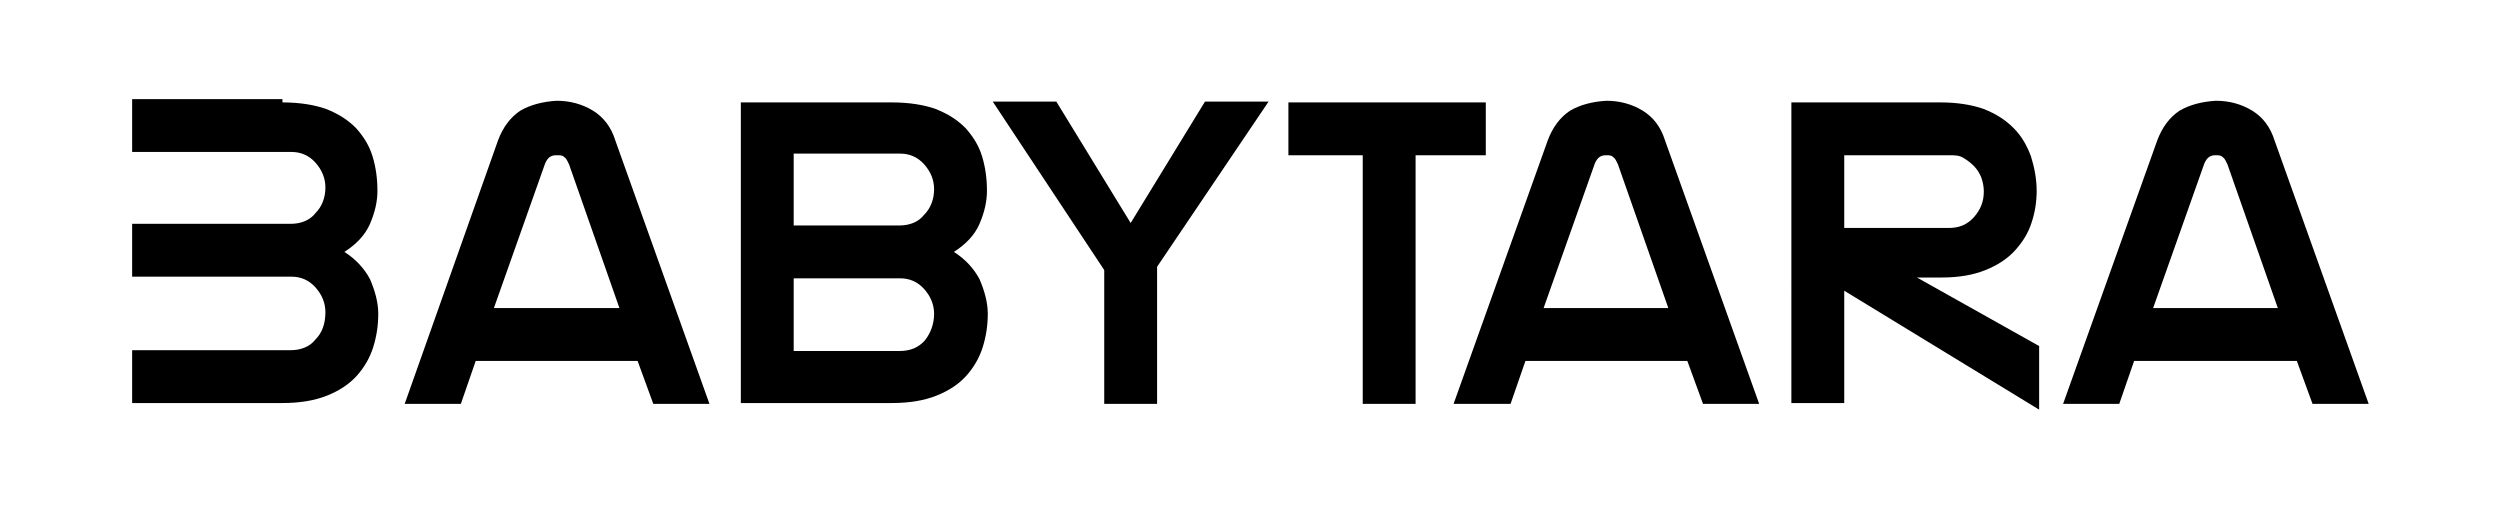
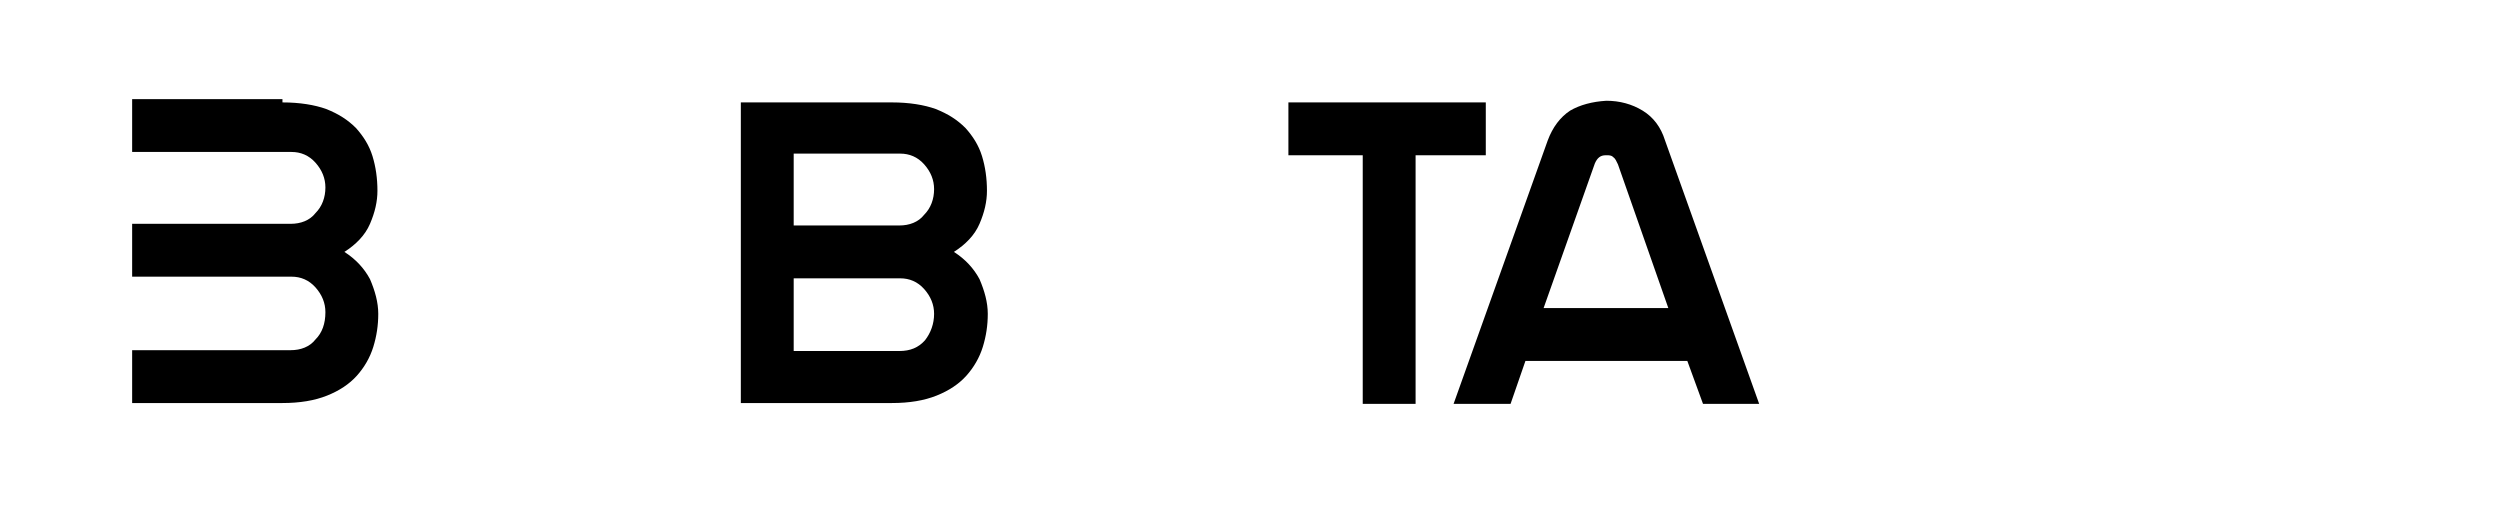
<svg xmlns="http://www.w3.org/2000/svg" version="1.1" id="Layer_1" x="0px" y="0px" viewBox="0 0 302.7 62" style="enable-background:new 0 0 302.7 62;" xml:space="preserve">
  <g>
    <path d="M34.2,12.4c2.1,0,3.9,0.3,5.3,0.8c1.5,0.6,2.6,1.3,3.6,2.3c0.9,1,1.6,2.1,2,3.4c0.4,1.3,0.6,2.7,0.6,4.2   c0,1.3-0.3,2.6-0.9,4c-0.6,1.4-1.7,2.5-3.1,3.4c1.4,0.9,2.4,2,3.1,3.3c0.6,1.4,1,2.8,1,4.2c0,1.4-0.2,2.7-0.6,4   c-0.4,1.3-1.1,2.5-2,3.5c-0.9,1-2.1,1.8-3.6,2.4c-1.5,0.6-3.3,0.9-5.4,0.9H16v-6.4h19.2c1.2,0,2.3-0.4,3-1.3   c0.8-0.8,1.2-1.9,1.2-3.3c0-1.1-0.4-2.1-1.2-3c-0.8-0.9-1.8-1.3-2.9-1.3H16v-6.4h19.2c1.2,0,2.3-0.4,3-1.3c0.8-0.8,1.2-1.9,1.2-3.1   c0-1.1-0.4-2.1-1.2-3c-0.8-0.9-1.8-1.3-2.9-1.3H16v-6.4H34.2z" />
-     <path d="M57.6,43.7l-1.8,5.2H49L60.3,17c0.6-1.6,1.5-2.8,2.7-3.6c1.2-0.7,2.7-1.1,4.4-1.2c1.6,0,3.1,0.4,4.4,1.2   c1.3,0.8,2.2,2,2.7,3.6l11.4,31.9h-6.8l-1.9-5.2H57.6z M67.3,18.8c-0.6,0-1,0.3-1.3,1l-6.2,17.5H75l-6.1-17.4   c-0.2-0.4-0.3-0.7-0.6-0.9c-0.2-0.2-0.5-0.2-0.7-0.2H67.3z" />
    <path d="M108,12.4c2.1,0,3.9,0.3,5.3,0.8c1.5,0.6,2.6,1.3,3.6,2.3c0.9,1,1.6,2.1,2,3.4c0.4,1.3,0.6,2.7,0.6,4.2   c0,1.3-0.3,2.6-0.9,4c-0.6,1.4-1.7,2.5-3.1,3.4c1.4,0.9,2.4,2,3.1,3.3c0.6,1.4,1,2.8,1,4.2c0,1.4-0.2,2.7-0.6,4   c-0.4,1.3-1.1,2.5-2,3.5c-0.9,1-2.1,1.8-3.6,2.4c-1.5,0.6-3.3,0.9-5.4,0.9H89.7V12.4H108z M96.1,27.3h12.8c1.2,0,2.3-0.4,3-1.3   c0.8-0.8,1.2-1.9,1.2-3.1c0-1.1-0.4-2.1-1.2-3c-0.8-0.9-1.8-1.3-2.9-1.3H96.1V27.3z M96.1,42.5h12.8c1.3,0,2.3-0.4,3.1-1.3   c0.7-0.9,1.1-2,1.1-3.2c0-1.1-0.4-2.1-1.2-3c-0.8-0.9-1.8-1.3-2.9-1.3H96.1V42.5z" />
-     <path d="M133.7,32.7l-13.5-20.4h7.7l9,14.7l9-14.7h7.7l-13.5,20v16.6h-6.4V32.7z" />
    <path d="M171.4,48.9H165V18.8h-9v-6.4h23.9v6.4h-8.5V48.9z" />
    <path d="M184.7,43.7l-1.8,5.2H176L187.4,17c0.6-1.6,1.5-2.8,2.7-3.6c1.2-0.7,2.7-1.1,4.4-1.2c1.6,0,3.1,0.4,4.4,1.2   c1.3,0.8,2.2,2,2.7,3.6L213,48.9h-6.8l-1.9-5.2H184.7z M194.4,18.8c-0.6,0-1,0.3-1.3,1l-6.2,17.5H202l-6.1-17.4   c-0.2-0.4-0.3-0.7-0.6-0.9c-0.2-0.2-0.5-0.2-0.7-0.2H194.4z" />
-     <path d="M235,12.4c2,0,3.8,0.3,5.2,0.8c1.5,0.6,2.6,1.3,3.6,2.3s1.6,2.1,2.1,3.4c0.4,1.3,0.7,2.7,0.7,4.2c0,1.3-0.2,2.6-0.6,3.8   c-0.4,1.3-1.1,2.4-2,3.4c-0.9,1-2.1,1.8-3.6,2.4c-1.5,0.6-3.2,0.9-5.3,0.9h-3l14.8,8.3v7.7l-23.6-14.4v13.6h-6.4V12.4H235z    M223.2,27.6H236c1.2,0,2.2-0.4,3-1.3c0.8-0.9,1.2-1.9,1.2-3.1c0-0.6-0.1-1.1-0.3-1.7c-0.2-0.5-0.5-1-0.9-1.4   c-0.4-0.4-0.8-0.7-1.3-1s-1-0.3-1.6-0.3h-12.8V27.6z" />
-     <path d="M258.4,43.7l-1.8,5.2h-6.8L261.2,17c0.6-1.6,1.5-2.8,2.7-3.6c1.2-0.7,2.7-1.1,4.4-1.2c1.6,0,3.1,0.4,4.4,1.2   c1.3,0.8,2.2,2,2.7,3.6l11.4,31.9h-6.8l-1.9-5.2H258.4z M268.2,18.8c-0.6,0-1,0.3-1.3,1l-6.2,17.5h15.1l-6.1-17.4   c-0.2-0.4-0.3-0.7-0.6-0.9c-0.2-0.2-0.5-0.2-0.7-0.2H268.2z" />
  </g>
</svg>